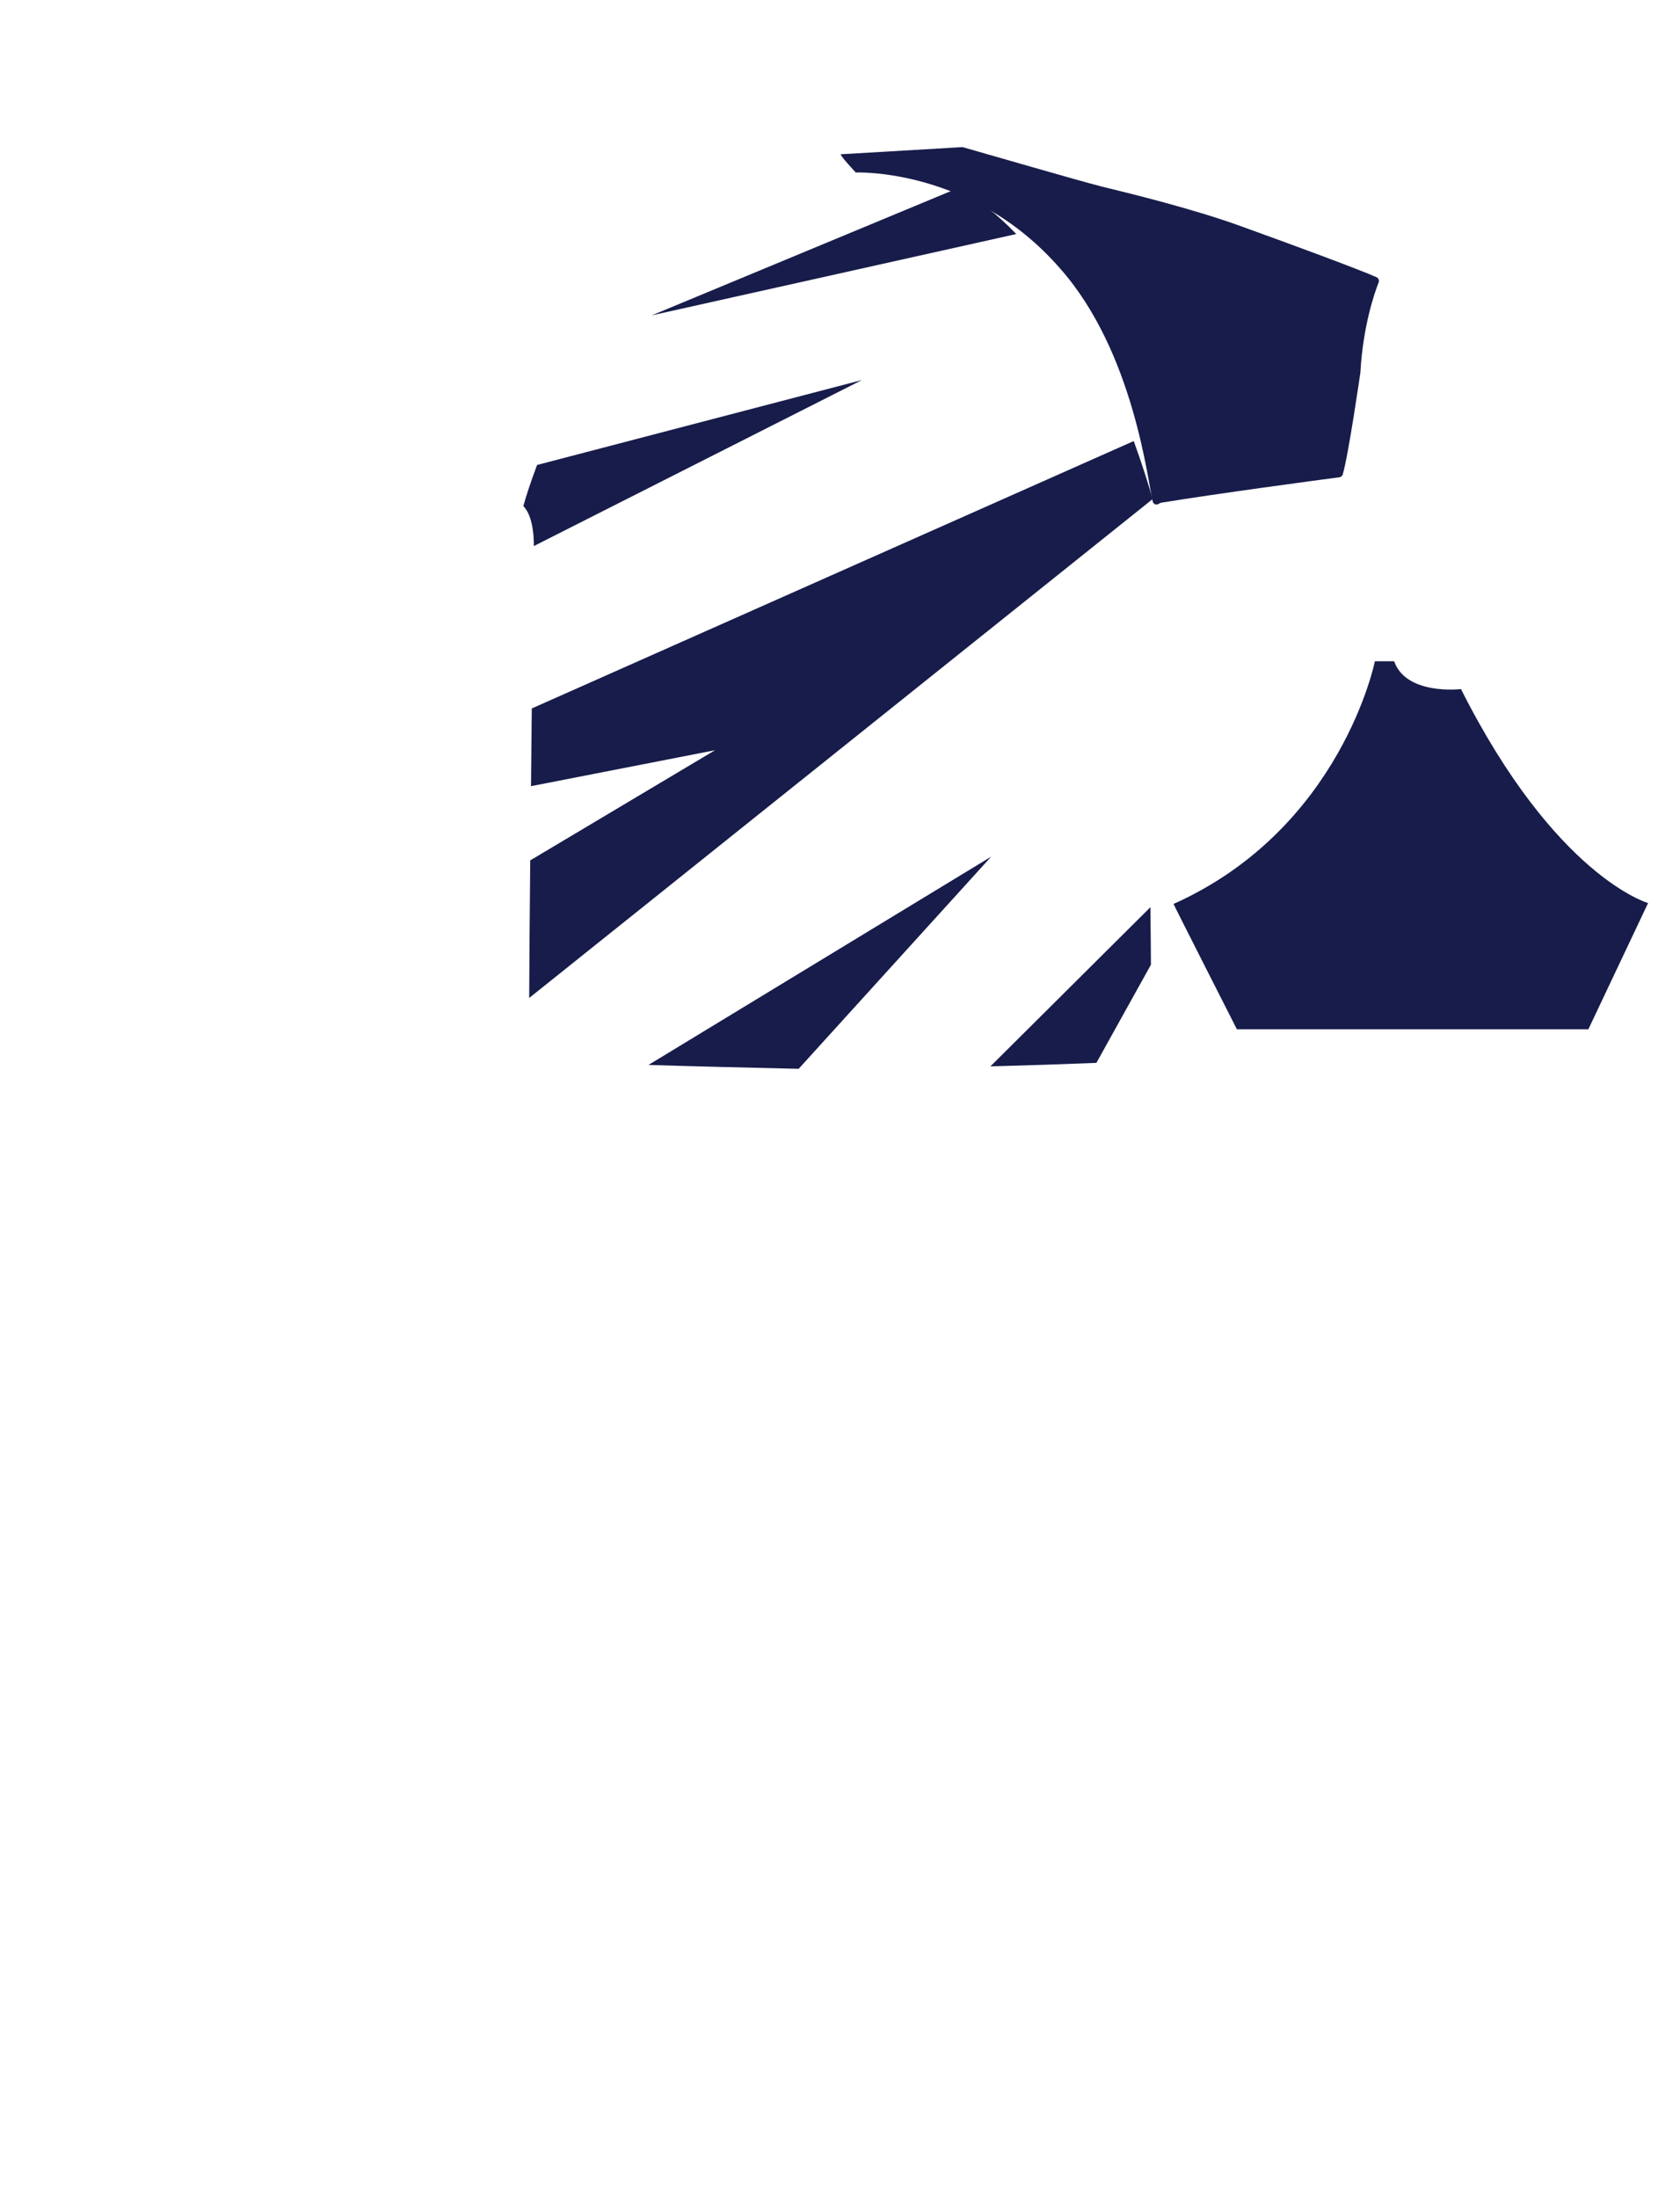
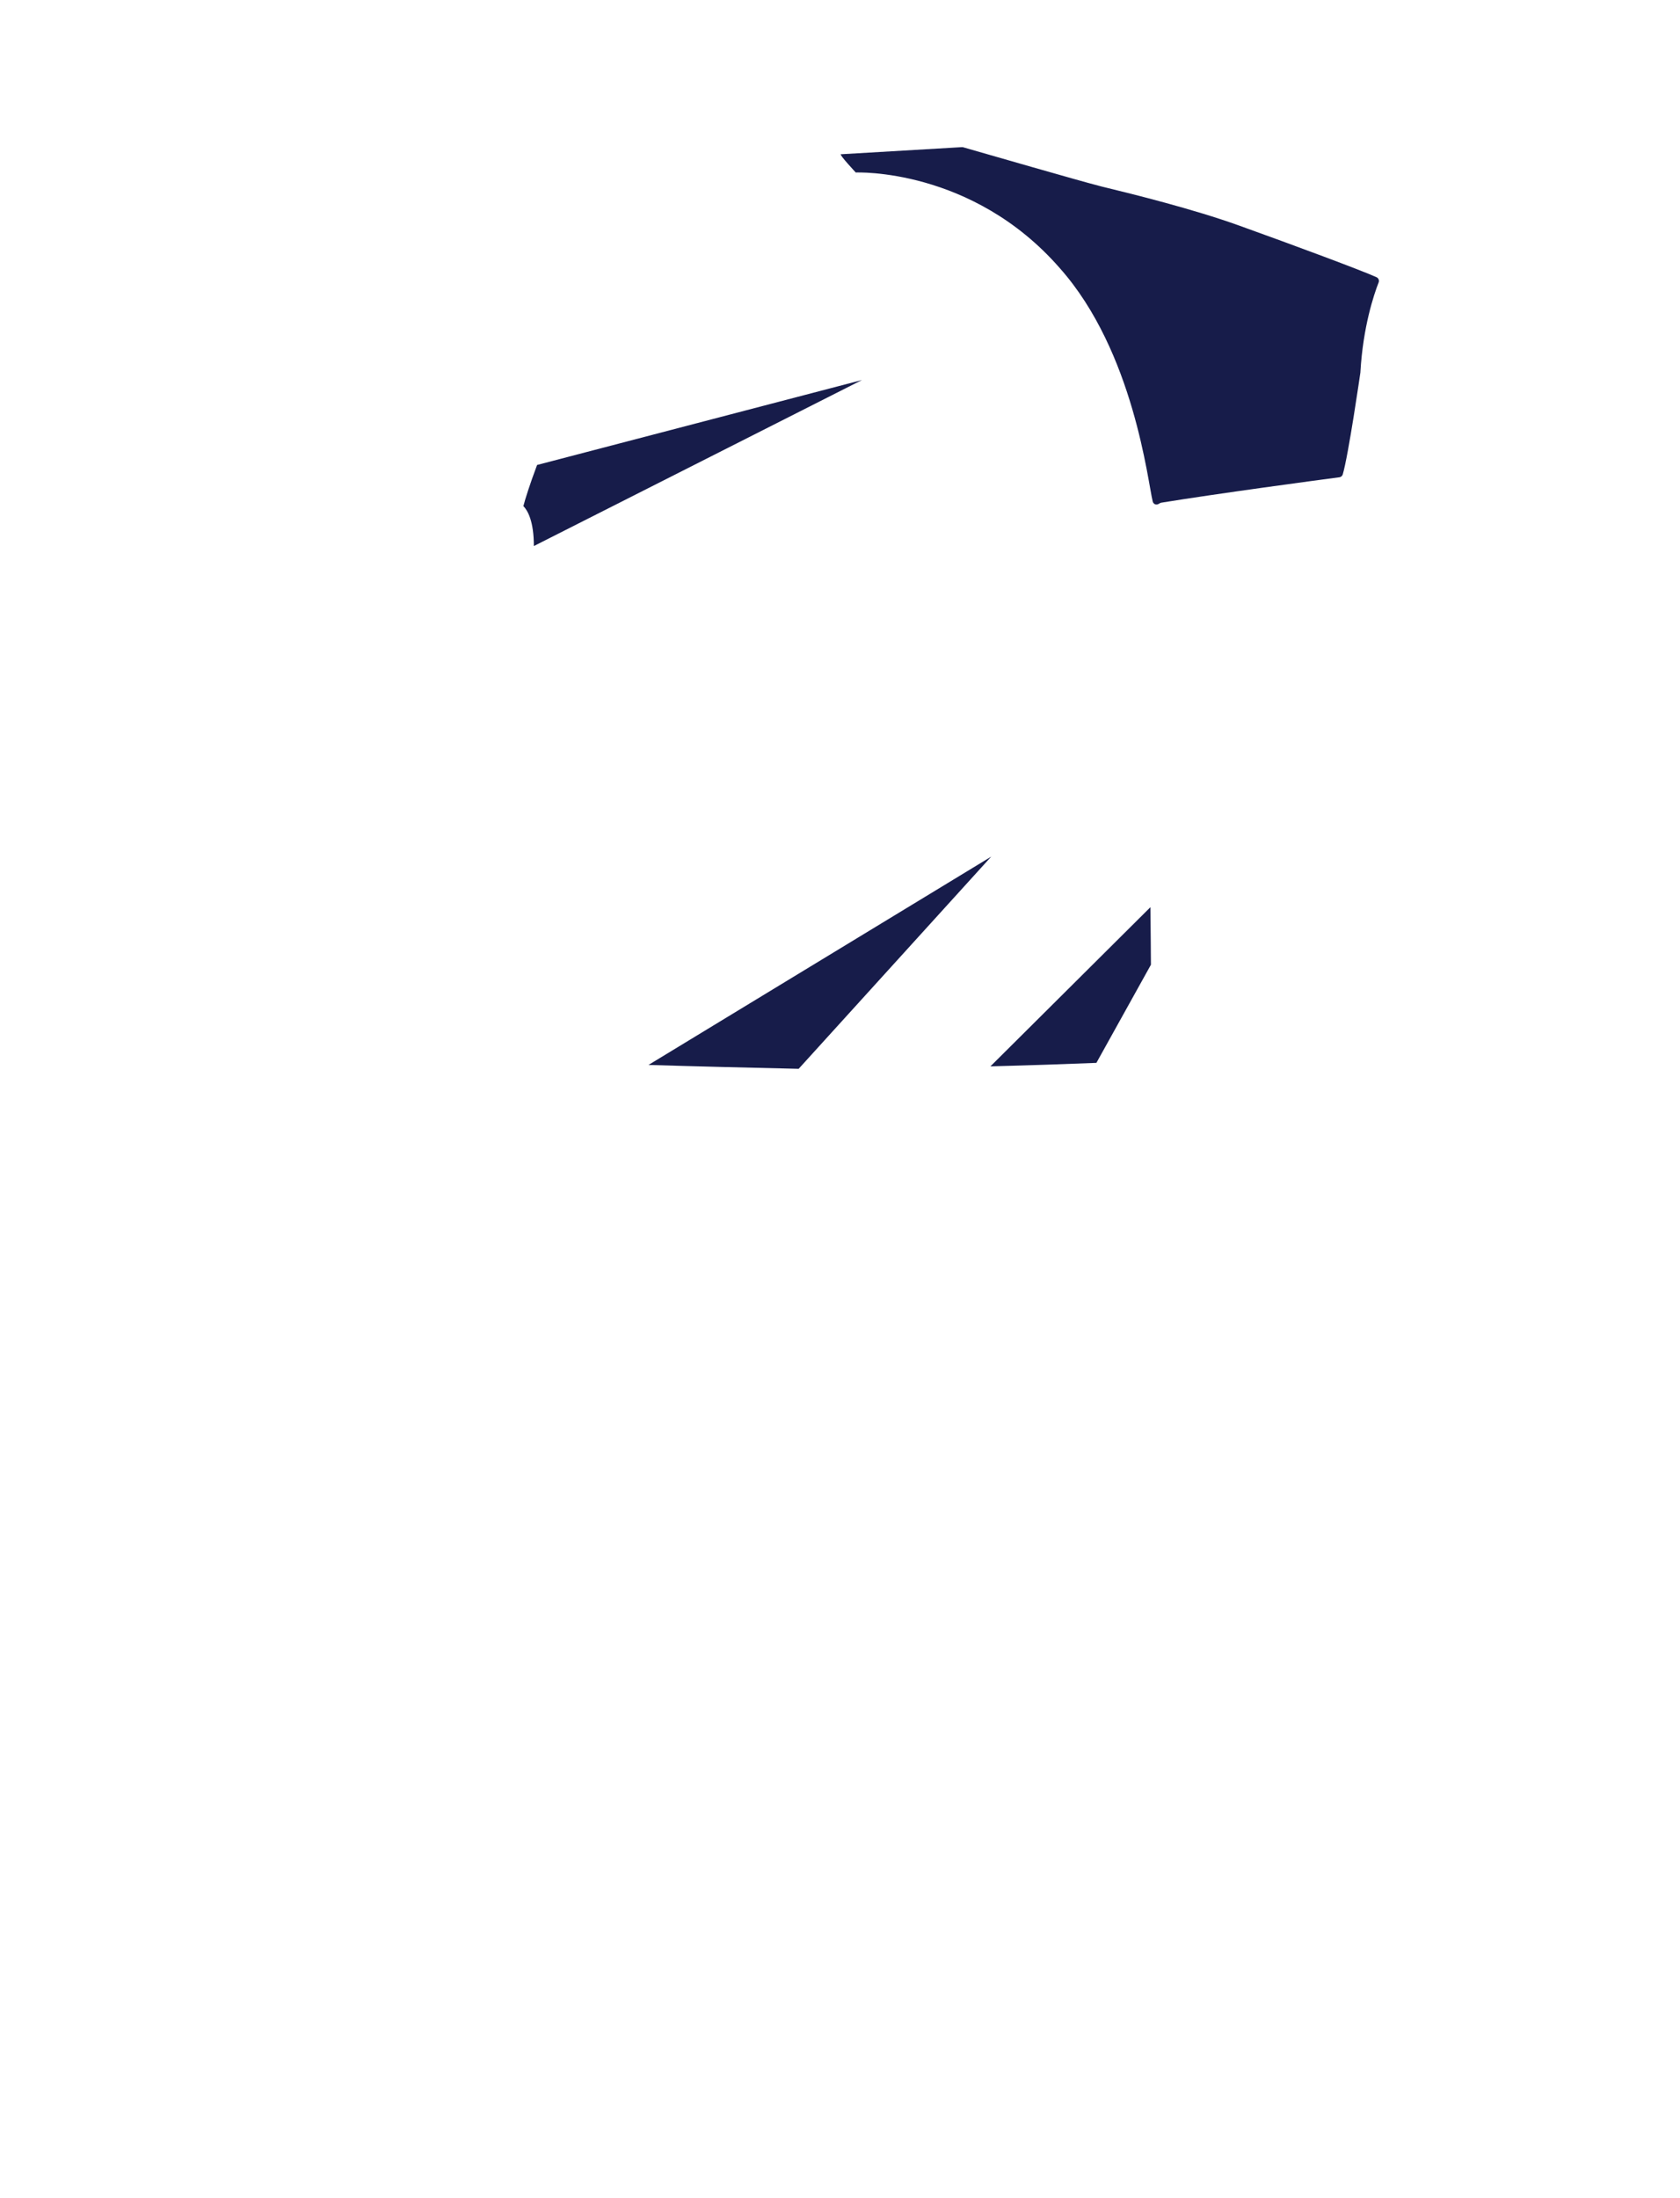
<svg xmlns="http://www.w3.org/2000/svg" version="1.1" id="Short-sleeved" x="0px" y="0px" viewBox="0 0 1300 1700" style="enable-background:new 0 0 1300 1700;" xml:space="preserve">
  <style type="text/css">
	.st0{fill:#171C4A;}
</style>
-   <path class="st0" d="M786.4,181c-13.9-14.5-29.1-26.8-45.6-35.3l-236.5,98.2L786.4,181z" />
-   <path class="st0" d="M415.6,359.6c-5.7,15.2-9.3,26.6-10.6,31.8c3.4,3.5,8.1,11.8,8.1,30.9L667,293.9L415.6,359.6z" />
-   <path class="st0" d="M877.3,341.1L411.5,547.9c-0.2,19.3-0.4,39.6-0.6,60.1l142.4-27.8l-143,85.2c-0.4,40.6-0.7,78.4-0.8,106.4  L891.9,386C889.3,376.7,884.4,360.7,877.3,341.1z" />
+   <path class="st0" d="M415.6,359.6c-5.7,15.2-9.3,26.6-10.6,31.8c3.4,3.5,8.1,11.8,8.1,30.9L667,293.9L415.6,359.6" />
  <path class="st0" d="M501.8,823.6c35.7,1.1,77.2,2.1,116.2,3l149-164.1L501.8,823.6z" />
  <path class="st0" d="M766.4,824.7c30.5-0.8,59.7-1.8,82-2.7l42.2-75.9c-0.1-13.6-0.2-28.6-0.4-44.5L766.4,824.7z" />
  <path class="st0" d="M1065.2,214.4c-11.9-5.4-63.6-24.6-106.2-39.9c-35.5-12.8-82.9-24.5-103.1-29.4c-2.2-0.5-4-1-5.5-1.4  c-14-3.5-90-25.5-105.1-29.8c-0.3-0.1-0.7-0.1-1-0.1l-93.6,5.5c-1.6,0.1,11.5,14.1,11.5,14.1s90-3.9,158,74.1  c57.3,64.6,68,165.5,71.8,180.4c0.2,0.9,0.9,1.7,1.8,2.1c0.4,0.1,0.7,0.2,1.1,0.2c0.6,0,1.2-0.2,1.7-0.5c0.6-0.4,1.2-0.7,1.8-0.9  c43.6-7.1,122.7-17.7,138.1-19.7c1.2-0.2,2.1-1,2.5-2.1c4.4-14.6,13.6-78.4,13.7-79v-0.3c2-35,10.5-60.1,14.1-69.3  C1067.4,216.9,1066.7,215.1,1065.2,214.4z" />
-   <path class="st0" d="M1078.8,511.4h-14.9c0,0-25.9,129.5-155.8,187.7c-0.2,0.1,49,96.9,49,96.9h272l46.2-97.6  c0,0-71.5-20.2-144.8-165.5C1129.8,533,1088.1,537.8,1078.8,511.4z" />
</svg>